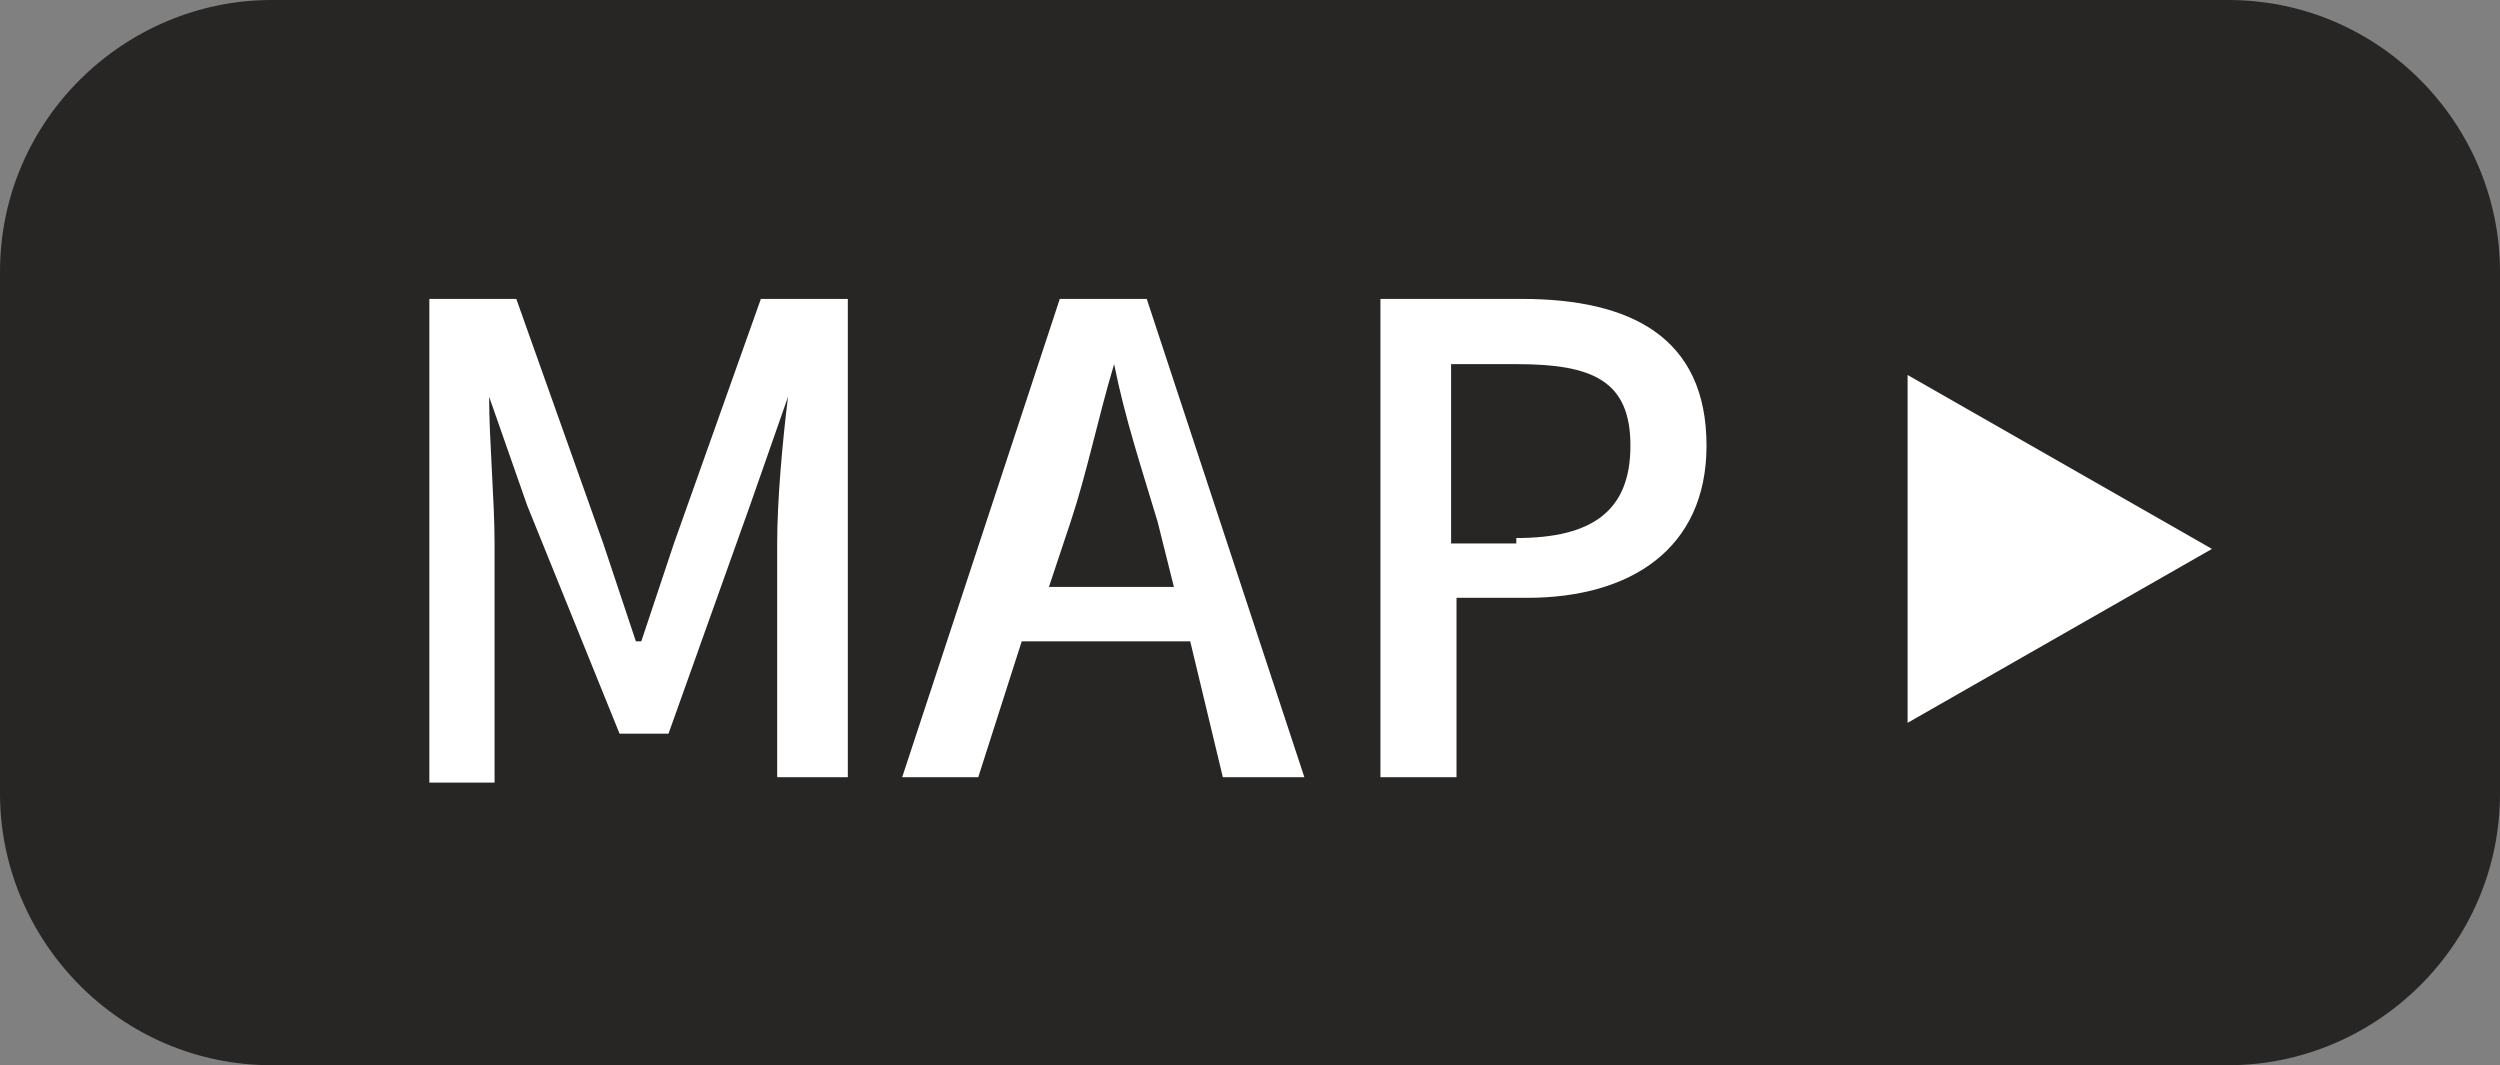
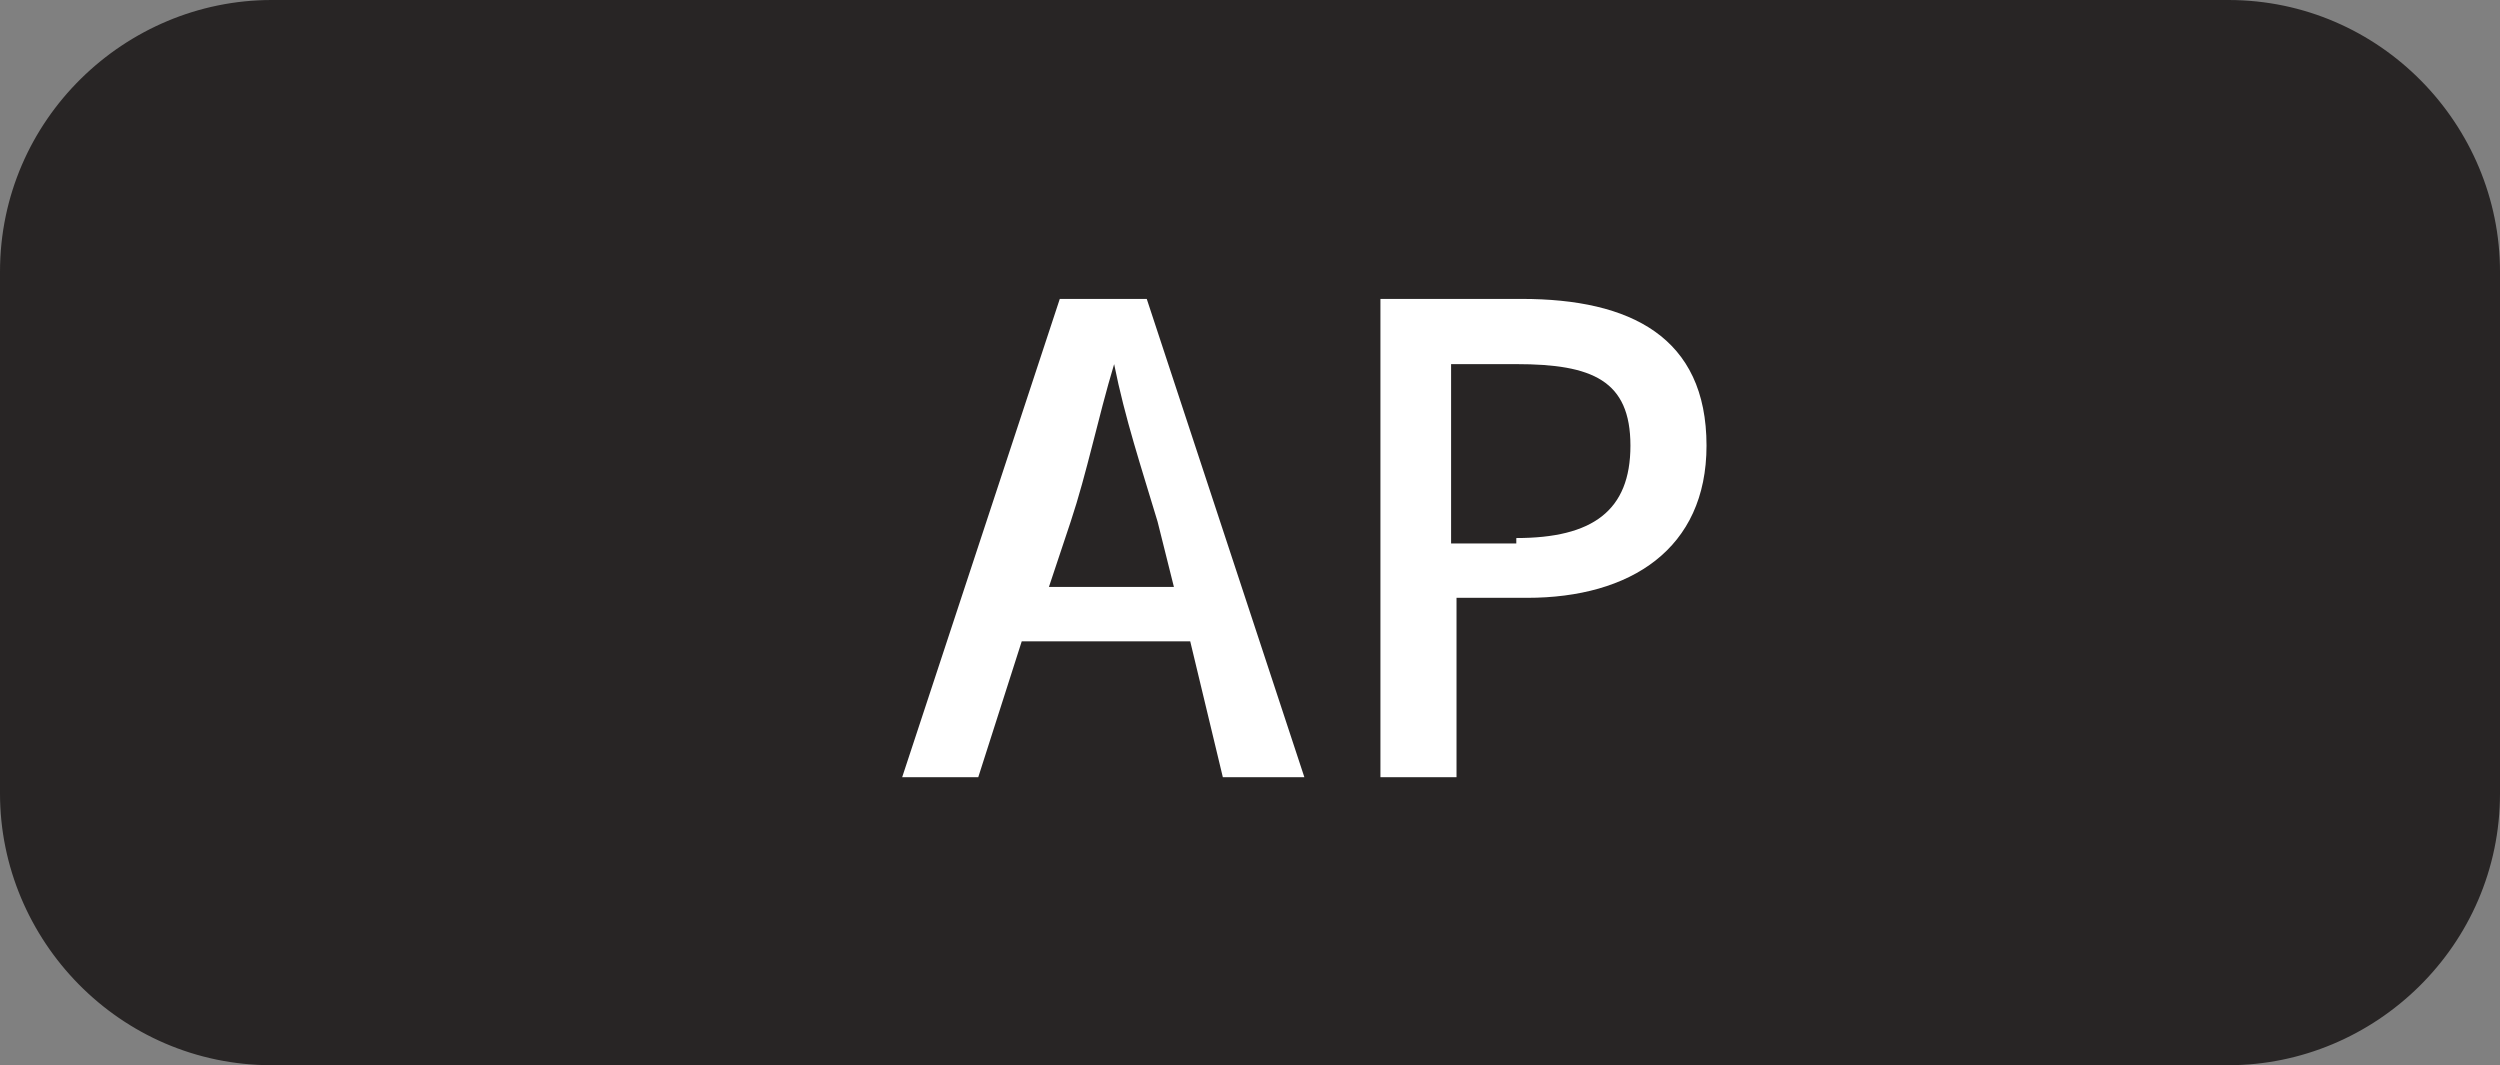
<svg xmlns="http://www.w3.org/2000/svg" version="1.1" id="レイヤー_1" x="0px" y="0px" width="46px" height="19.6px" viewBox="0 0 46 19.6" style="enable-background:new 0 0 46 19.6;" xml:space="preserve">
  <rect x="0" y="0" width="46" height="19.6" fill="#808080" stroke="none" />
  <style type="text/css">
	.st0{fill:#282525;}
	.st1{fill:#FFFFFF;}
</style>
  <g>
    <path class="st0" d="M46,14.6c0,2.8-2.3,5-5,5H5c-2.8,0-5-2.3-5-5V5c0-2.8,2.3-5,5-5h36c2.8,0,5,2.3,5,5V14.6z" />
  </g>
-   <polygon class="st1" points="40.7,10.1 37.9,11.7 35.1,13.3 35.1,10.1 35.1,6.9 37.9,8.5 " />
  <g>
-     <path class="st1" d="M7.9,5.5h1.6l1.6,4.5c0.2,0.6,0.4,1.2,0.6,1.8h0.1c0.2-0.6,0.4-1.2,0.6-1.8l1.6-4.5h1.6v8.8h-1.3V10   c0-0.8,0.1-1.9,0.2-2.7h0l-0.7,2l-1.5,4.2h-0.9L9.7,9.3L9,7.3h0C9,8.1,9.1,9.2,9.1,10v4.4H7.9V5.5z" />
    <path class="st1" d="M21.9,11.8h-3.1l-0.8,2.5h-1.4l2.9-8.8h1.6l2.9,8.8h-1.5L21.9,11.8z M21.6,10.8l-0.3-1.2   c-0.3-1-0.6-1.9-0.8-2.9h0c-0.3,1-0.5,2-0.8,2.9l-0.4,1.2H21.6z" />
    <path class="st1" d="M25.3,5.5H28c2,0,3.4,0.7,3.4,2.7c0,1.9-1.4,2.8-3.3,2.8h-1.3v3.3h-1.4V5.5z M27.9,9.9c1.4,0,2.1-0.5,2.1-1.7   c0-1.2-0.7-1.5-2.1-1.5h-1.2v3.3H27.9z" />
  </g>
</svg>